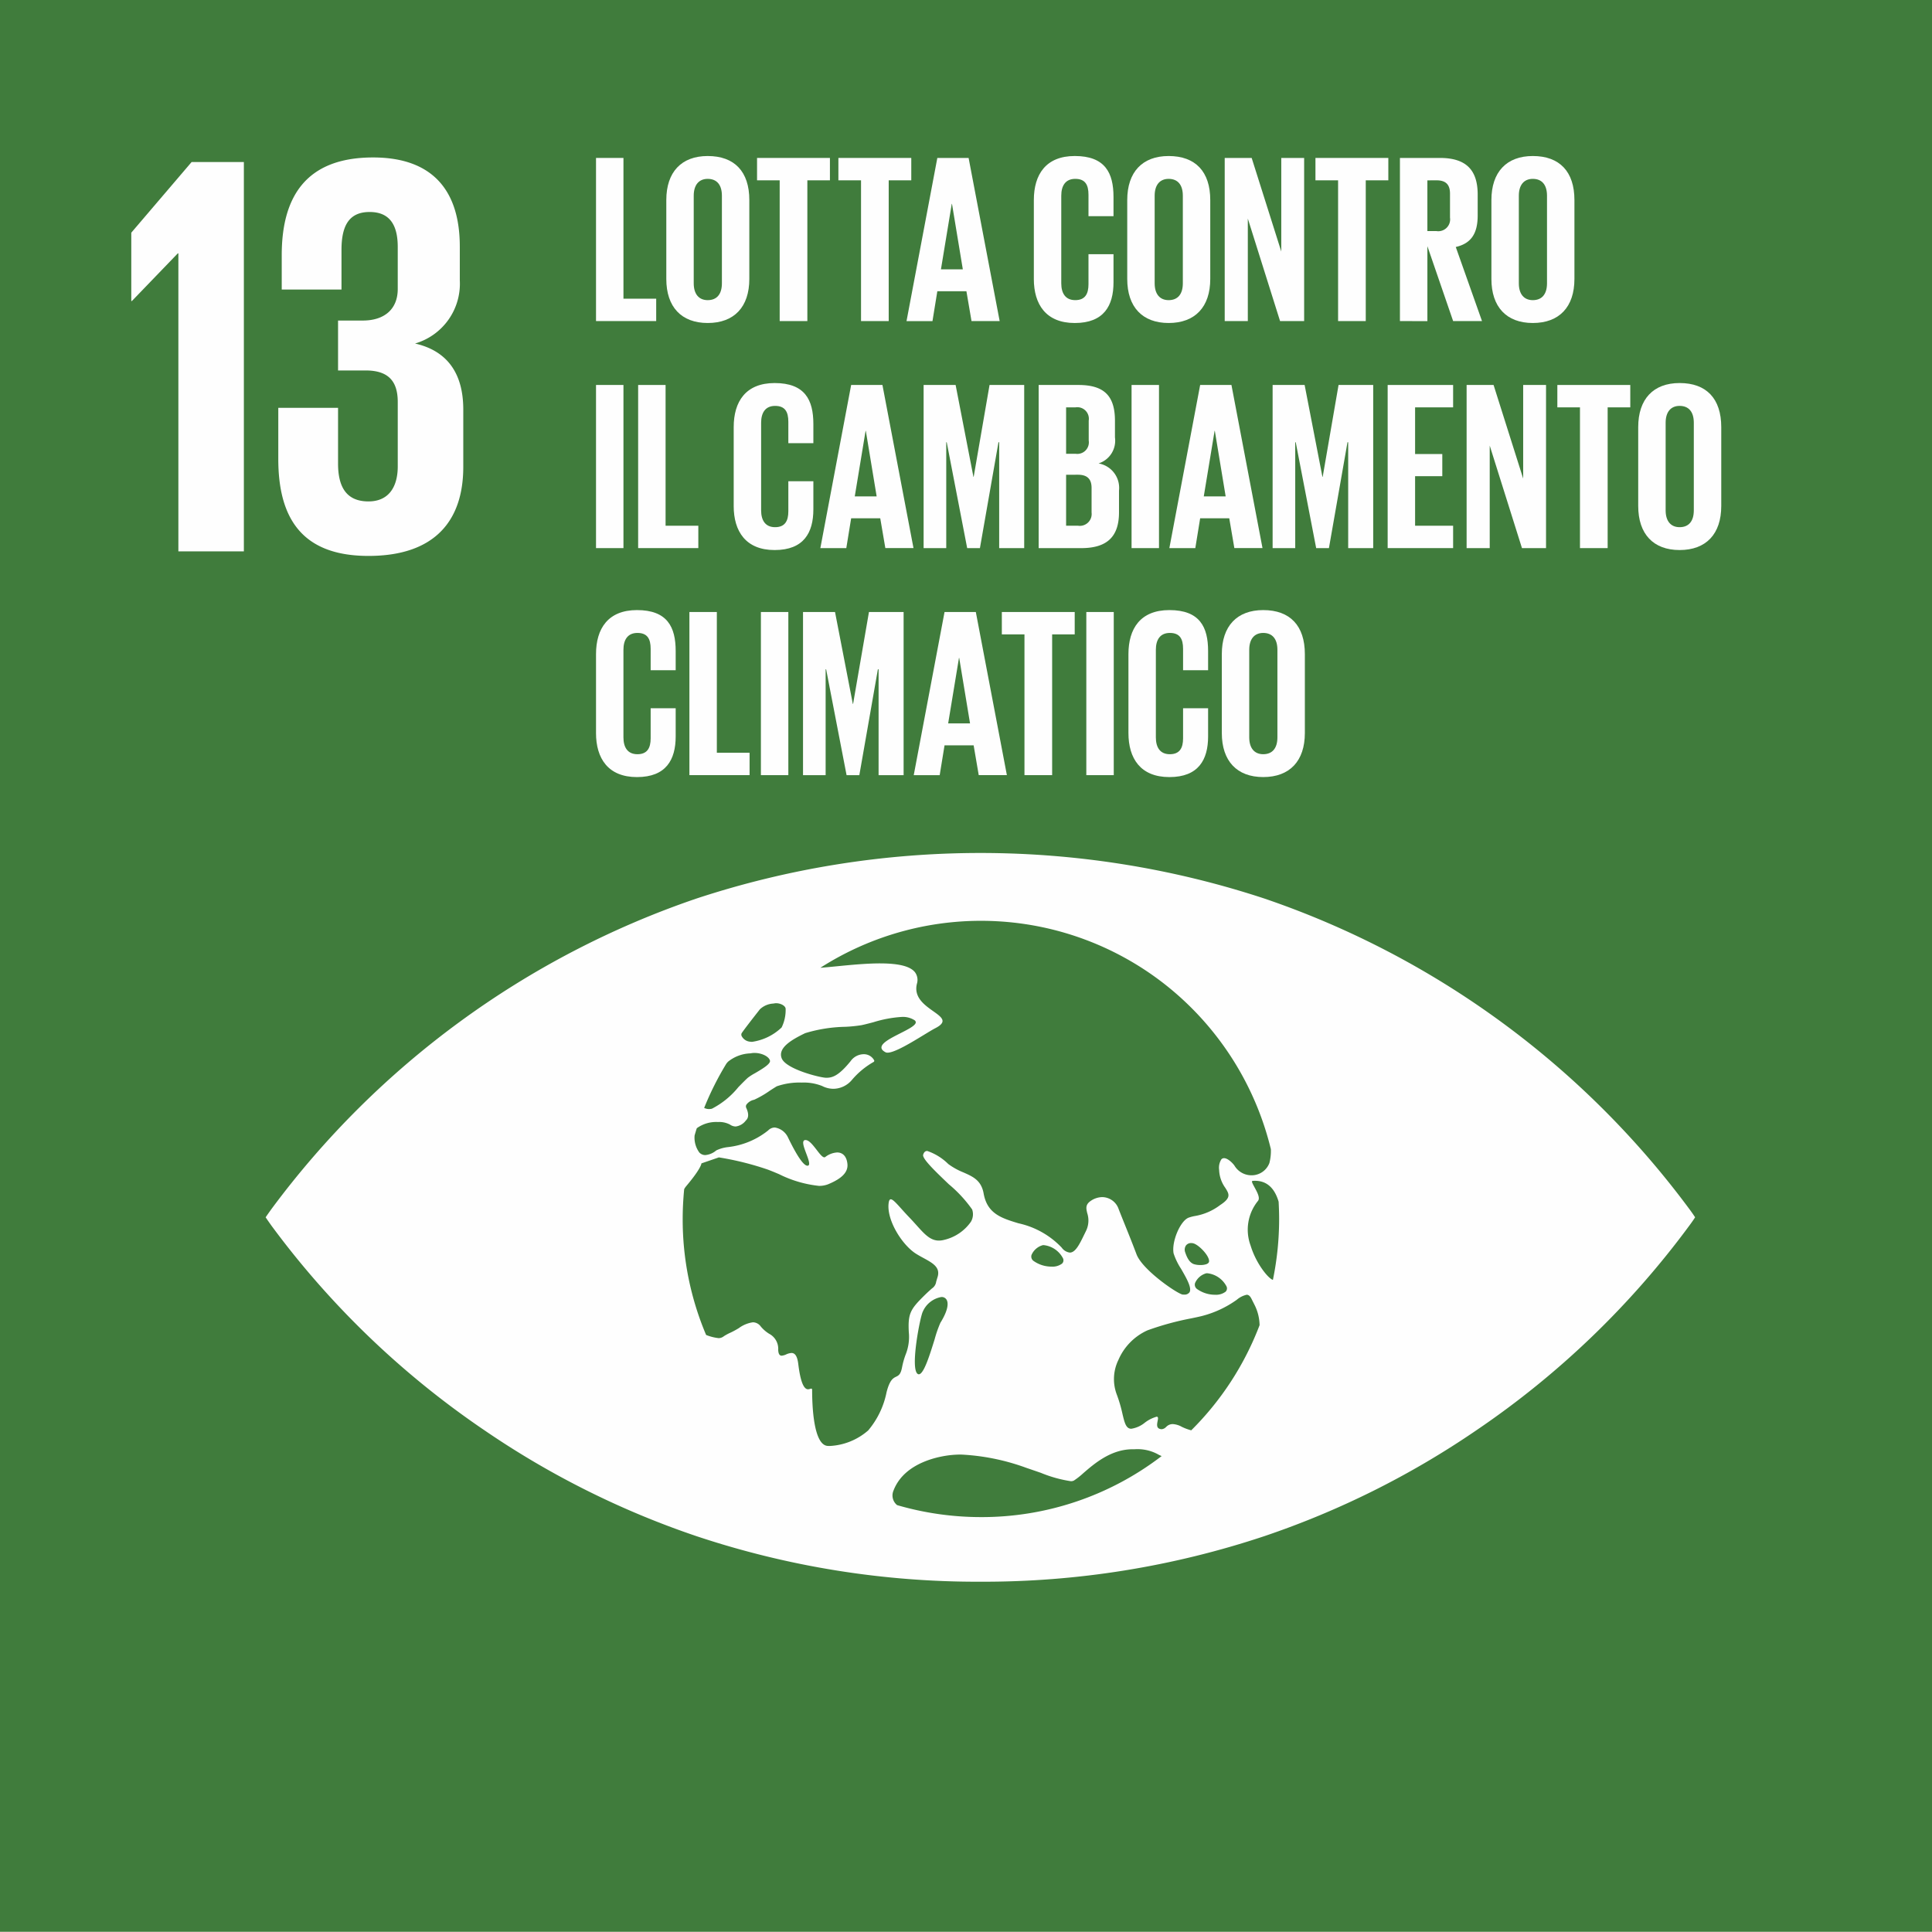
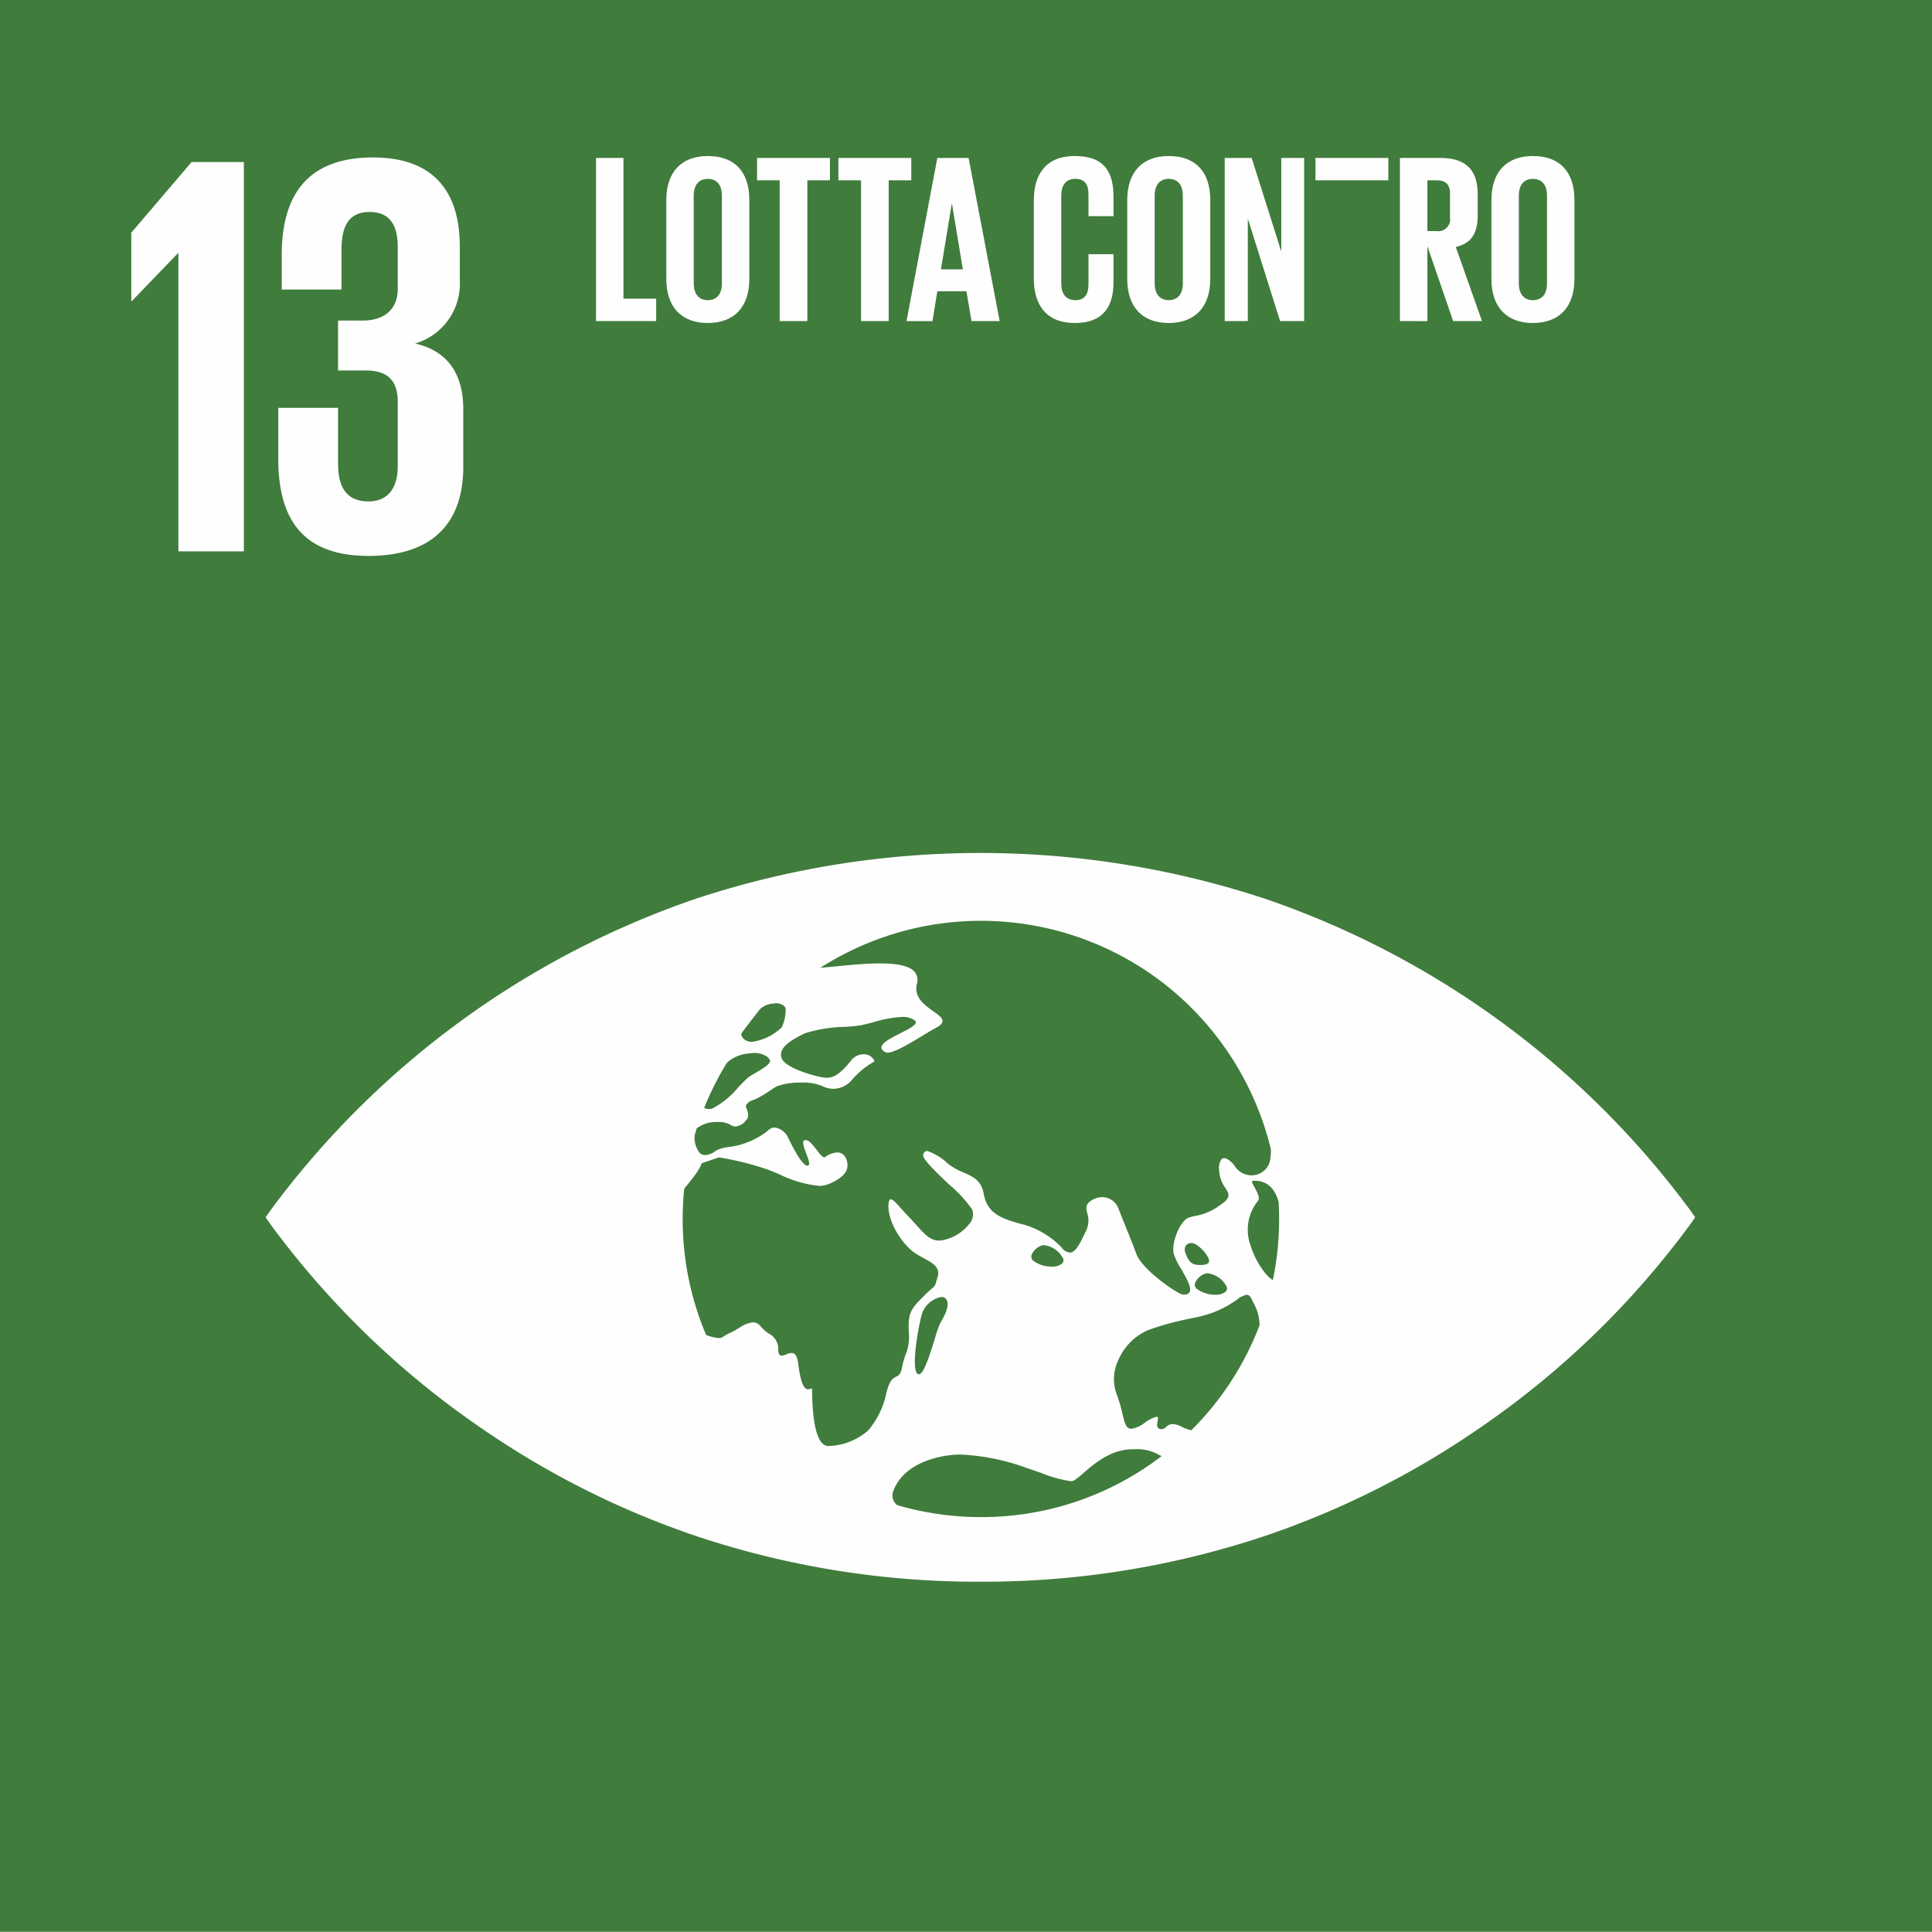
<svg xmlns="http://www.w3.org/2000/svg" id="Group_53" data-name="Group 53" width="193.534" height="193.512" viewBox="0 0 193.534 193.512">
  <defs>
    <clipPath id="clip-path">
-       <path id="Clip_30" data-name="Clip 30" d="M0,193.511H193.534V0H0Z" fill="none" />
-     </clipPath>
+       </clipPath>
  </defs>
  <path id="Fill_1" data-name="Fill 1" d="M0,193.512H193.534V0H0Z" transform="translate(0 0)" fill="#407c3c" />
  <path id="Fill_2" data-name="Fill 2" d="M11.278,0V39H4.718V9.147H4.661L.06,13.921H0V7.075L6.041,0Z" transform="translate(13.151 16.233)" fill="#fefefe" />
  <g id="Group_52" data-name="Group 52" transform="translate(0 0.001)">
    <path id="Fill_3" data-name="Fill 3" d="M18.183,8.917V12.31A6.239,6.239,0,0,1,13.7,18.638c3.278.747,4.831,3.047,4.831,6.614V31c0,5.407-2.874,8.915-9.492,8.915C2.36,39.919,0,36.123,0,30.2v-5.12H5.987v5.582c0,2.3.8,3.794,3.049,3.794,2.011,0,2.931-1.436,2.931-3.509V24.5c0-2.073-.92-3.163-3.219-3.163H5.987v-5H8.461c2.127,0,3.505-1.1,3.505-3.165v-4.2c0-2.129-.745-3.509-2.816-3.509s-2.819,1.38-2.819,3.8v3.968H.345V9.78C.345,4.027,2.706,0,9.493,0c6.043,0,8.689,3.4,8.689,8.917" transform="translate(27.877 15.772)" fill="#fefefe" />
    <path id="Fill_5" data-name="Fill 5" d="M71.6,73a88.943,88.943,0,0,1-28.473-4.573,86.84,86.84,0,0,1-21.215-10.6A87.587,87.587,0,0,1,.557,37.3L.51,37.232c-.2-.282-.37-.523-.51-.737.135-.2.307-.443.557-.794A88.527,88.527,0,0,1,43.129,4.573a90.925,90.925,0,0,1,56.943,0A88.485,88.485,0,0,1,142.639,35.7c.2.267.383.534.555.794-.146.231-.327.492-.555.8a87.337,87.337,0,0,1-21.352,20.532,86.841,86.841,0,0,1-21.214,10.6A88.928,88.928,0,0,1,71.6,73ZM69.657,60.262c-.316,0-.623.015-.915.043-1.091.1-4.738.672-5.847,3.562a1.238,1.238,0,0,0,.36,1.46,30.052,30.052,0,0,0,8.4,1.2,29.614,29.614,0,0,0,18.1-6.114,3.169,3.169,0,0,1-.428-.206,4.3,4.3,0,0,0-2.295-.476q-.092,0-.183,0c-2.171,0-3.838,1.441-4.941,2.394a7.337,7.337,0,0,1-.943.742.635.635,0,0,1-.314.063,12.9,12.9,0,0,1-3-.838c-.464-.16-.944-.326-1.457-.5A22.074,22.074,0,0,0,69.657,60.262ZM54.664,53.657c.041,0,.079.018.079.148,0,1.646.151,5.486,1.548,5.591q.1.007.209.007a6.321,6.321,0,0,0,3.865-1.564l.027-.034A8.489,8.489,0,0,0,62.2,54.011c.319-1.233.657-1.4.956-1.547.247-.122.46-.227.594-.937a7.764,7.764,0,0,1,.362-1.287,4.747,4.747,0,0,0,.315-2.235c-.1-1.864.16-2.291,1.517-3.638.392-.387.638-.6.8-.745a.947.947,0,0,0,.424-.672c.033-.116.076-.264.138-.462.308-.978-.484-1.409-1.4-1.909-.254-.138-.516-.281-.773-.444-1.359-.866-2.883-3.271-2.737-4.958.028-.331.1-.485.228-.485.2,0,.539.374,1.048.94.238.265.507.565.819.888.261.272.49.527.712.774.8.89,1.376,1.533,2.238,1.533a2.036,2.036,0,0,0,.48-.06,4.531,4.531,0,0,0,2.728-1.826,1.469,1.469,0,0,0,.123-1.231,13.144,13.144,0,0,0-2.336-2.525c-1.321-1.261-2.687-2.564-2.57-2.957.075-.254.209-.378.408-.378a5.534,5.534,0,0,1,2.106,1.307A6.753,6.753,0,0,0,69.9,32c.96.425,1.789.792,2.025,2.119.363,2.026,1.806,2.465,3.478,2.974a8.461,8.461,0,0,1,4.338,2.437,1.178,1.178,0,0,0,.815.5c.569,0,.986-.859,1.467-1.854l.007-.013.143-.293a2.37,2.37,0,0,0,.129-1.786c-.114-.476-.2-.852.338-1.224a2.081,2.081,0,0,1,1.169-.387,1.763,1.763,0,0,1,1.644,1.214c.185.476.4,1.009.627,1.573l.007.017c.36.893.767,1.905,1.149,2.921.6,1.591,4.151,4,4.633,4.038.04,0,.079,0,.116,0a.6.6,0,0,0,.563-.232c.253-.438-.306-1.409-.848-2.348a6.5,6.5,0,0,1-.749-1.548c-.217-1.175.68-3.285,1.524-3.583a4.134,4.134,0,0,1,.689-.172,5.768,5.768,0,0,0,2.451-1.084c1.135-.739.9-1.112.513-1.729a3.253,3.253,0,0,1-.615-1.795,1.55,1.55,0,0,1,.23-1.063.356.356,0,0,1,.264-.11c.372,0,.864.488,1.044.75a1.982,1.982,0,0,0,1.675.965,1.9,1.9,0,0,0,1.823-1.233,4.87,4.87,0,0,0,.147-1.382A30.031,30.031,0,0,0,90.277,13.315,29.856,29.856,0,0,0,55.568,11.5c.494-.037,1.059-.092,1.658-.151,1.373-.135,2.929-.288,4.313-.288,1.891,0,3.038.291,3.509.89a1.3,1.3,0,0,1,.189,1.158c-.329,1.347.761,2.12,1.637,2.741.512.363.953.676.93,1.007-.016.228-.256.459-.732.7-.279.145-.693.4-1.171.689-1.218.742-2.886,1.757-3.6,1.758a.443.443,0,0,1-.214-.045c-.273-.147-.405-.3-.4-.479.006-.463.962-.948,1.886-1.417.789-.4,1.534-.778,1.553-1.091a.271.271,0,0,0-.15-.234,2.159,2.159,0,0,0-1.245-.315,12.067,12.067,0,0,0-2.836.527c-.424.112-.824.218-1.209.3a14.891,14.891,0,0,1-1.6.163,14.7,14.7,0,0,0-4.039.636c-1.456.7-2.748,1.5-2.353,2.519.428,1.094,3.882,1.95,4.455,1.95s1.2-.127,2.443-1.659a1.634,1.634,0,0,1,1.277-.7,1.167,1.167,0,0,1,1.091.618.131.131,0,0,1-.071.163,8.053,8.053,0,0,0-2.166,1.8,2.464,2.464,0,0,1-1.85.883,2.493,2.493,0,0,1-1.129-.281A4.98,4.98,0,0,0,53.7,23a6.923,6.923,0,0,0-2.5.373c-.168.1-.421.262-.689.435a9.893,9.893,0,0,1-1.575.913,1.267,1.267,0,0,0-.789.508.358.358,0,0,0,0,.316c.175.375.315.891-.007,1.216l-.044.046a1.5,1.5,0,0,1-1.012.592,1.034,1.034,0,0,1-.573-.192,2.284,2.284,0,0,0-1.2-.256,3.3,3.3,0,0,0-2.124.623c-.069.212-.138.443-.218.728a2.518,2.518,0,0,0,.472,1.7.808.808,0,0,0,.6.26,1.945,1.945,0,0,0,1.1-.468,3.677,3.677,0,0,1,1.184-.332,7.822,7.822,0,0,0,4.014-1.67A.953.953,0,0,1,51,27.5a1.747,1.747,0,0,1,1.3.945l.059.121c.894,1.832,1.537,2.761,1.912,2.761a.213.213,0,0,0,.036,0,.145.145,0,0,0,.108-.072c.1-.179-.072-.645-.257-1.138-.194-.518-.4-1.054-.27-1.267a.193.193,0,0,1,.146-.092.344.344,0,0,1,.053,0c.318,0,.676.427,1.016.864l.1.129c.291.379.566.736.763.736a.154.154,0,0,0,.09-.029A2.151,2.151,0,0,1,57.249,30c.576,0,.951.412,1.027,1.132.092.821-.524,1.474-1.936,2.055a2.435,2.435,0,0,1-.917.16,11.686,11.686,0,0,1-4-1.175c-.4-.169-.781-.328-1.123-.456A29.4,29.4,0,0,0,45.4,30.494l-1.747.6c0,.051-.068.558-1.545,2.306a1.725,1.725,0,0,0-.183.277c-.1,1.039-.149,2.014-.149,2.981a29.646,29.646,0,0,0,2.346,11.622l.03.013a.509.509,0,0,0,.074.028,4.739,4.739,0,0,0,1.162.28.883.883,0,0,0,.516-.195,4.78,4.78,0,0,1,.652-.352,8.438,8.438,0,0,0,.855-.465,3.089,3.089,0,0,1,1.4-.576.985.985,0,0,1,.786.42,3.456,3.456,0,0,0,.846.733,1.7,1.7,0,0,1,.9,1.623c.026.393.134.569.349.569a1.325,1.325,0,0,0,.44-.124l.027-.011a1.46,1.46,0,0,1,.516-.136c.371,0,.586.35.679,1.1.209,1.707.529,2.536.98,2.536a.605.605,0,0,0,.189-.036l.029-.009A.414.414,0,0,1,54.664,53.657ZM90.869,57.21a2.1,2.1,0,0,1,.911.277,5.1,5.1,0,0,0,.938.348A29.729,29.729,0,0,0,99.565,47.3a4.694,4.694,0,0,0-.462-1.946l-.141-.28c-.067-.133-.137-.27-.207-.412-.142-.281-.29-.407-.482-.407a2.286,2.286,0,0,0-.99.5,10.452,10.452,0,0,1-3.526,1.637c-.316.078-.651.147-1.038.227a28.593,28.593,0,0,0-4.384,1.2,5.727,5.727,0,0,0-2.911,2.963,4.373,4.373,0,0,0-.182,3.419,13.9,13.9,0,0,1,.585,1.976c.215.906.357,1.5.887,1.5a2.819,2.819,0,0,0,1.324-.583,3.429,3.429,0,0,1,1.219-.624.126.126,0,0,1,.1.04c.058.071.028.224-.007.4-.057.291-.127.652.189.77a.632.632,0,0,0,.216.042.682.682,0,0,0,.448-.227l.04-.035A.885.885,0,0,1,90.869,57.21ZM67.687,44.481a2.49,2.49,0,0,0-1.86,1.47c-.251.459-1.276,5.641-.524,6.223a.205.205,0,0,0,.127.047c.5,0,1.1-1.952,1.589-3.522a11.669,11.669,0,0,1,.571-1.635c.875-1.41.769-2.045.628-2.3A.568.568,0,0,0,67.687,44.481ZM94.326,42.1c-.029,0-.057,0-.086,0a1.723,1.723,0,0,0-1.136.977.533.533,0,0,0,.212.613,3.1,3.1,0,0,0,1.8.564,1.576,1.576,0,0,0,1.046-.308.46.46,0,0,0,.083-.543A2.471,2.471,0,0,0,94.326,42.1Zm4.781-9.261c-.077,0-.157,0-.238.009a.063.063,0,0,0-.055.03c-.044.081.081.308.239.6.267.486.6,1.091.345,1.382a4.577,4.577,0,0,0-.73,4.475c.548,1.807,1.776,3.3,2.232,3.429a30.312,30.312,0,0,0,.623-6.1c0-.5-.015-1.038-.05-1.73C101.065,33.543,100.269,32.838,99.107,32.838ZM77.954,39.285c-.032,0-.064,0-.095,0a1.715,1.715,0,0,0-1.136.975.531.531,0,0,0,.211.613,3.1,3.1,0,0,0,1.8.563,1.585,1.585,0,0,0,1.049-.307.457.457,0,0,0,.081-.54A2.466,2.466,0,0,0,77.954,39.285Zm14.753-.209a.631.631,0,0,0-.523.251.765.765,0,0,0-.062.7c.219.656.489,1.023.851,1.157a2.122,2.122,0,0,0,.67.092,1.8,1.8,0,0,0,.59-.085c.182-.068.274-.171.274-.308,0-.5-.806-1.406-1.408-1.713A.892.892,0,0,0,92.706,39.075ZM48.972,20.031a1.837,1.837,0,0,0-.31.025l-.118.018a3.772,3.772,0,0,0-2.235.842l-.048.056c-.031.035-.068.078-.106.126a29.773,29.773,0,0,0-2.228,4.441,1.092,1.092,0,0,0,.487.114,1.276,1.276,0,0,0,.286-.034,8.279,8.279,0,0,0,2.649-2.158c.341-.349.662-.677.941-.934a5.46,5.46,0,0,1,.728-.467c.707-.414,1.586-.93,1.5-1.263C50.418,20.39,49.7,20.031,48.972,20.031Zm2.174-4.981a.992.992,0,0,0-.188.017l-.1.017a2.123,2.123,0,0,0-1.351.578l-.183.234-.015.019c-.427.545-1.314,1.678-1.627,2.138a.334.334,0,0,0,.012.308,1.049,1.049,0,0,0,.827.542,1.281,1.281,0,0,0,.205.016,5.385,5.385,0,0,0,2.961-1.442,3.969,3.969,0,0,0,.4-1.9C52.026,15.268,51.541,15.051,51.146,15.051Z" transform="translate(26.611 85.444)" fill="#fefefe" />
    <path id="Fill_7" data-name="Fill 7" d="M0,0H2.748V14.1H6.028v2.241H0Z" transform="translate(59.705 15.82)" fill="#fefefe" />
    <path id="Fill_9" data-name="Fill 9" d="M4.147,16.727C1.512,16.727,0,15.119,0,12.317V4.41C0,1.608,1.512,0,4.147,0,6.836,0,8.316,1.566,8.316,4.41v7.906C8.316,15.119,6.8,16.727,4.147,16.727Zm0-14.438c-.889,0-1.4.615-1.4,1.687V12.75c0,1.072.51,1.687,1.4,1.687.917,0,1.422-.6,1.422-1.687V3.977C5.569,2.889,5.064,2.289,4.147,2.289Z" transform="translate(66.746 15.628)" fill="#fefefe" />
    <path id="Fill_11" data-name="Fill 11" d="M0,0H7.3V2.242H5.039v14.1H2.267V2.242H0Z" transform="translate(75.836 15.82)" fill="#fefefe" />
    <path id="Fill_13" data-name="Fill 13" d="M0,0H7.3V2.242H5.039v14.1H2.267V2.242H0Z" transform="translate(83.985 15.82)" fill="#fefefe" />
    <path id="Fill_15" data-name="Fill 15" d="M2.6,16.345h0l-2.6,0L3.086,0H6.219L9.33,16.34l-2.82,0L6,13.355H3.086L2.6,16.343ZM4.531,4.6,3.448,11.16H5.64L4.555,4.6Z" transform="translate(90.809 15.82)" fill="#fefefe" />
    <path id="Fill_17" data-name="Fill 17" d="M0,12.317V4.411C0,1.856,1.206,0,4.1,0,7.136,0,7.98,1.687,7.98,4.1V6.025H5.473V3.88c0-1.012-.338-1.591-1.326-1.591s-1.4.7-1.4,1.687v8.774c0,.988.41,1.687,1.4,1.687s1.326-.627,1.326-1.59V9.834H7.98v2.821c0,2.338-.963,4.074-3.881,4.074-2.892,0-4.1-1.881-4.1-4.411" transform="translate(103.563 15.627)" fill="#fefefe" />
    <path id="Fill_19" data-name="Fill 19" d="M4.147,16.727C1.512,16.727,0,15.119,0,12.317V4.41C0,1.608,1.512,0,4.147,0,6.836,0,8.316,1.566,8.316,4.41v7.906C8.316,15.119,6.8,16.727,4.147,16.727Zm0-14.438c-.889,0-1.4.615-1.4,1.687V12.75c0,1.072.51,1.687,1.4,1.687.917,0,1.422-.6,1.422-1.687V3.977C5.569,2.889,5.064,2.289,4.147,2.289Z" transform="translate(112.919 15.628)" fill="#fefefe" />
    <path id="Fill_21" data-name="Fill 21" d="M2.315,6.075V16.343H0V0H2.7L5.666,9.376V0H7.957V16.343H5.545Z" transform="translate(122.683 15.82)" fill="#fefefe" />
-     <path id="Fill_23" data-name="Fill 23" d="M0,0H7.3V2.242H5.039v14.1H2.267V2.242H0Z" transform="translate(131.773 15.82)" fill="#fefefe" />
+     <path id="Fill_23" data-name="Fill 23" d="M0,0H7.3V2.242H5.039v14.1V2.242H0Z" transform="translate(131.773 15.82)" fill="#fefefe" />
    <path id="Fill_25" data-name="Fill 25" d="M2.749,16.346h0L0,16.343V0H4C6.585,0,7.788,1.164,7.788,3.664v2.1c0,1.834-.677,2.808-2.195,3.157L8.22,16.34l-2.892,0-2.578-7.5v7.5Zm0-14.1V7.328h.915A1.186,1.186,0,0,0,5.015,5.979V3.569c0-.905-.429-1.327-1.351-1.327Z" transform="translate(140.236 15.82)" fill="#fefefe" />
    <path id="Fill_27" data-name="Fill 27" d="M4.147,16.727C1.512,16.727,0,15.119,0,12.317V4.41C0,1.608,1.512,0,4.147,0,6.836,0,8.316,1.566,8.316,4.41v7.906C8.316,15.119,6.8,16.727,4.147,16.727Zm0-14.438c-.889,0-1.4.615-1.4,1.687V12.75c0,1.072.51,1.687,1.4,1.687.917,0,1.422-.6,1.422-1.687V3.977C5.569,2.889,5.064,2.289,4.147,2.289Z" transform="translate(149.399 15.628)" fill="#fefefe" />
    <path id="Clip_30-2" data-name="Clip 30" d="M0,193.511H193.534V0H0Z" transform="translate(0 0)" fill="none" />
    <g id="Group_52-2" data-name="Group 52" transform="translate(0 0)" clip-path="url(#clip-path)">
      <path id="Fill_29" data-name="Fill 29" d="M0,16.343H2.748V0H0Z" transform="translate(59.705 38.562)" fill="#fefefe" />
      <path id="Fill_31" data-name="Fill 31" d="M0,0H2.748V14.1H6.028v2.241H0Z" transform="translate(63.925 38.563)" fill="#fefefe" />
      <path id="Fill_32" data-name="Fill 32" d="M0,12.317V4.411C0,1.856,1.206,0,4.1,0,7.136,0,7.98,1.687,7.98,4.1V6.025H5.473V3.88c0-1.012-.338-1.591-1.326-1.591s-1.4.7-1.4,1.689v8.773c0,.988.41,1.687,1.4,1.687s1.326-.627,1.326-1.59V9.835H7.98v2.82c0,2.338-.963,4.074-3.881,4.074-2.892,0-4.1-1.881-4.1-4.411" transform="translate(73.497 38.37)" fill="#fefefe" />
      <path id="Fill_33" data-name="Fill 33" d="M2.6,16.345h0l-2.6,0L3.086,0H6.219L9.33,16.34l-2.82,0L6,13.355H3.086L2.6,16.343ZM4.531,4.6,3.448,11.16H5.64L4.555,4.6Z" transform="translate(82.177 38.562)" fill="#fefefe" />
      <path id="Fill_34" data-name="Fill 34" d="M7.57,5.737H7.5L5.641,16.343H4.364L2.315,5.737H2.267V16.343H0V0H3.206L4.991,9.208h.023L6.605,0h3.471V16.343H7.57Z" transform="translate(92.521 38.562)" fill="#fefefe" />
      <path id="Fill_35" data-name="Fill 35" d="M4.266,16.343H0V0H3.977c2.57,0,3.666,1.074,3.666,3.59V5.254A2.389,2.389,0,0,1,6,7.859a2.487,2.487,0,0,1,2.048,2.723V12.75C8.051,15.2,6.848,16.343,4.266,16.343ZM2.749,8.992V14.1h1.2A1.187,1.187,0,0,0,5.3,12.774V10.316c0-.9-.437-1.325-1.375-1.325Zm0-6.75V6.894h.965a1.155,1.155,0,0,0,1.3-1.327v-2A1.155,1.155,0,0,0,3.69,2.242Z" transform="translate(104.046 38.563)" fill="#fefefe" />
      <path id="Fill_36" data-name="Fill 36" d="M0,16.343H2.748V0H0Z" transform="translate(113.352 38.562)" fill="#fefefe" />
      <path id="Fill_37" data-name="Fill 37" d="M2.6,16.345h0l-2.6,0L3.086,0H6.219L9.33,16.34l-2.82,0L6,13.355H3.086L2.6,16.343ZM4.531,4.6,3.448,11.16H5.64L4.555,4.6Z" transform="translate(117.138 38.562)" fill="#fefefe" />
      <path id="Fill_38" data-name="Fill 38" d="M7.57,5.737H7.5L5.641,16.343H4.363L2.315,5.737H2.265V16.343H0V0H3.206L4.99,9.208h.025L6.605,0h3.471V16.343H7.57Z" transform="translate(127.482 38.562)" fill="#fefefe" />
      <path id="Fill_39" data-name="Fill 39" d="M0,0H6.557V2.242H2.748V6.918H5.473V9.136H2.748V14.1H6.557v2.241H0Z" transform="translate(139.006 38.563)" fill="#fefefe" />
      <path id="Fill_40" data-name="Fill 40" d="M2.315,6.075V16.343H0V0H2.7L5.666,9.376V0H7.956V16.343H5.545Z" transform="translate(146.915 38.562)" fill="#fefefe" />
      <path id="Fill_41" data-name="Fill 41" d="M0,0H7.306V2.242H5.039v14.1H2.267V2.242H0Z" transform="translate(156.004 38.563)" fill="#fefefe" />
      <path id="Fill_42" data-name="Fill 42" d="M4.147,16.729C1.512,16.729,0,15.122,0,12.319V4.413C0,1.608,1.512,0,4.147,0c2.69,0,4.171,1.567,4.171,4.413v7.906C8.318,15.122,6.8,16.729,4.147,16.729Zm0-14.44c-.889,0-1.4.615-1.4,1.687v8.776c0,1.072.51,1.687,1.4,1.687.917,0,1.422-.6,1.422-1.687V3.977C5.569,2.889,5.064,2.289,4.147,2.289Z" transform="translate(164.105 38.369)" fill="#fefefe" />
      <path id="Fill_43" data-name="Fill 43" d="M0,12.317V4.411C0,1.856,1.206,0,4.1,0,7.136,0,7.98,1.687,7.98,4.1V6.025H5.473V3.88c0-1.012-.338-1.591-1.326-1.591s-1.4.7-1.4,1.689v8.773c0,.988.41,1.687,1.4,1.687s1.326-.627,1.326-1.59V9.835H7.98v2.82c0,2.338-.963,4.074-3.881,4.074-2.892,0-4.1-1.881-4.1-4.411" transform="translate(59.705 61.113)" fill="#fefefe" />
      <path id="Fill_44" data-name="Fill 44" d="M0,0H2.748V14.1H6.028v2.241H0Z" transform="translate(69.06 61.305)" fill="#fefefe" />
-       <path id="Fill_45" data-name="Fill 45" d="M0,16.343H2.748V0H0Z" transform="translate(76.222 61.305)" fill="#fefefe" />
      <path id="Fill_46" data-name="Fill 46" d="M7.57,5.737H7.5L5.641,16.343H4.363L2.315,5.737H2.265V16.343H0V0H3.206L4.99,9.209h.025L6.605,0h3.471V16.343H7.57Z" transform="translate(80.441 61.305)" fill="#fefefe" />
      <path id="Fill_47" data-name="Fill 47" d="M2.6,16.345h0l-2.6,0L3.086,0H6.219L9.33,16.34l-2.82,0L6,13.355H3.086L2.6,16.343ZM4.531,4.6,3.448,11.16H5.64L4.555,4.6Z" transform="translate(91.532 61.305)" fill="#fefefe" />
-       <path id="Fill_48" data-name="Fill 48" d="M0,0H7.3V2.242H5.039v14.1H2.267V2.242H0Z" transform="translate(100.357 61.305)" fill="#fefefe" />
      <path id="Fill_49" data-name="Fill 49" d="M0,16.343H2.748V0H0Z" transform="translate(108.82 61.305)" fill="#fefefe" />
      <path id="Fill_50" data-name="Fill 50" d="M0,12.317V4.411C0,1.856,1.2,0,4.1,0,7.136,0,7.98,1.687,7.98,4.1V6.025H5.473V3.88c0-1.012-.338-1.591-1.326-1.591s-1.4.7-1.4,1.689v8.773c0,.988.41,1.687,1.4,1.687s1.326-.627,1.326-1.59V9.835H7.98v2.82c0,2.338-.965,4.074-3.881,4.074C1.2,16.728,0,14.848,0,12.317" transform="translate(113.039 61.113)" fill="#fefefe" />
      <path id="Fill_51" data-name="Fill 51" d="M4.147,16.727C1.512,16.727,0,15.119,0,12.317V4.41C0,1.608,1.512,0,4.147,0c2.69,0,4.171,1.566,4.171,4.41v7.906C8.318,15.119,6.8,16.727,4.147,16.727Zm0-14.438c-.889,0-1.4.615-1.4,1.687V12.75c0,1.072.51,1.687,1.4,1.687.917,0,1.422-.6,1.422-1.687V3.977C5.569,2.889,5.064,2.289,4.147,2.289Z" transform="translate(122.393 61.113)" fill="#fefefe" />
    </g>
  </g>
</svg>